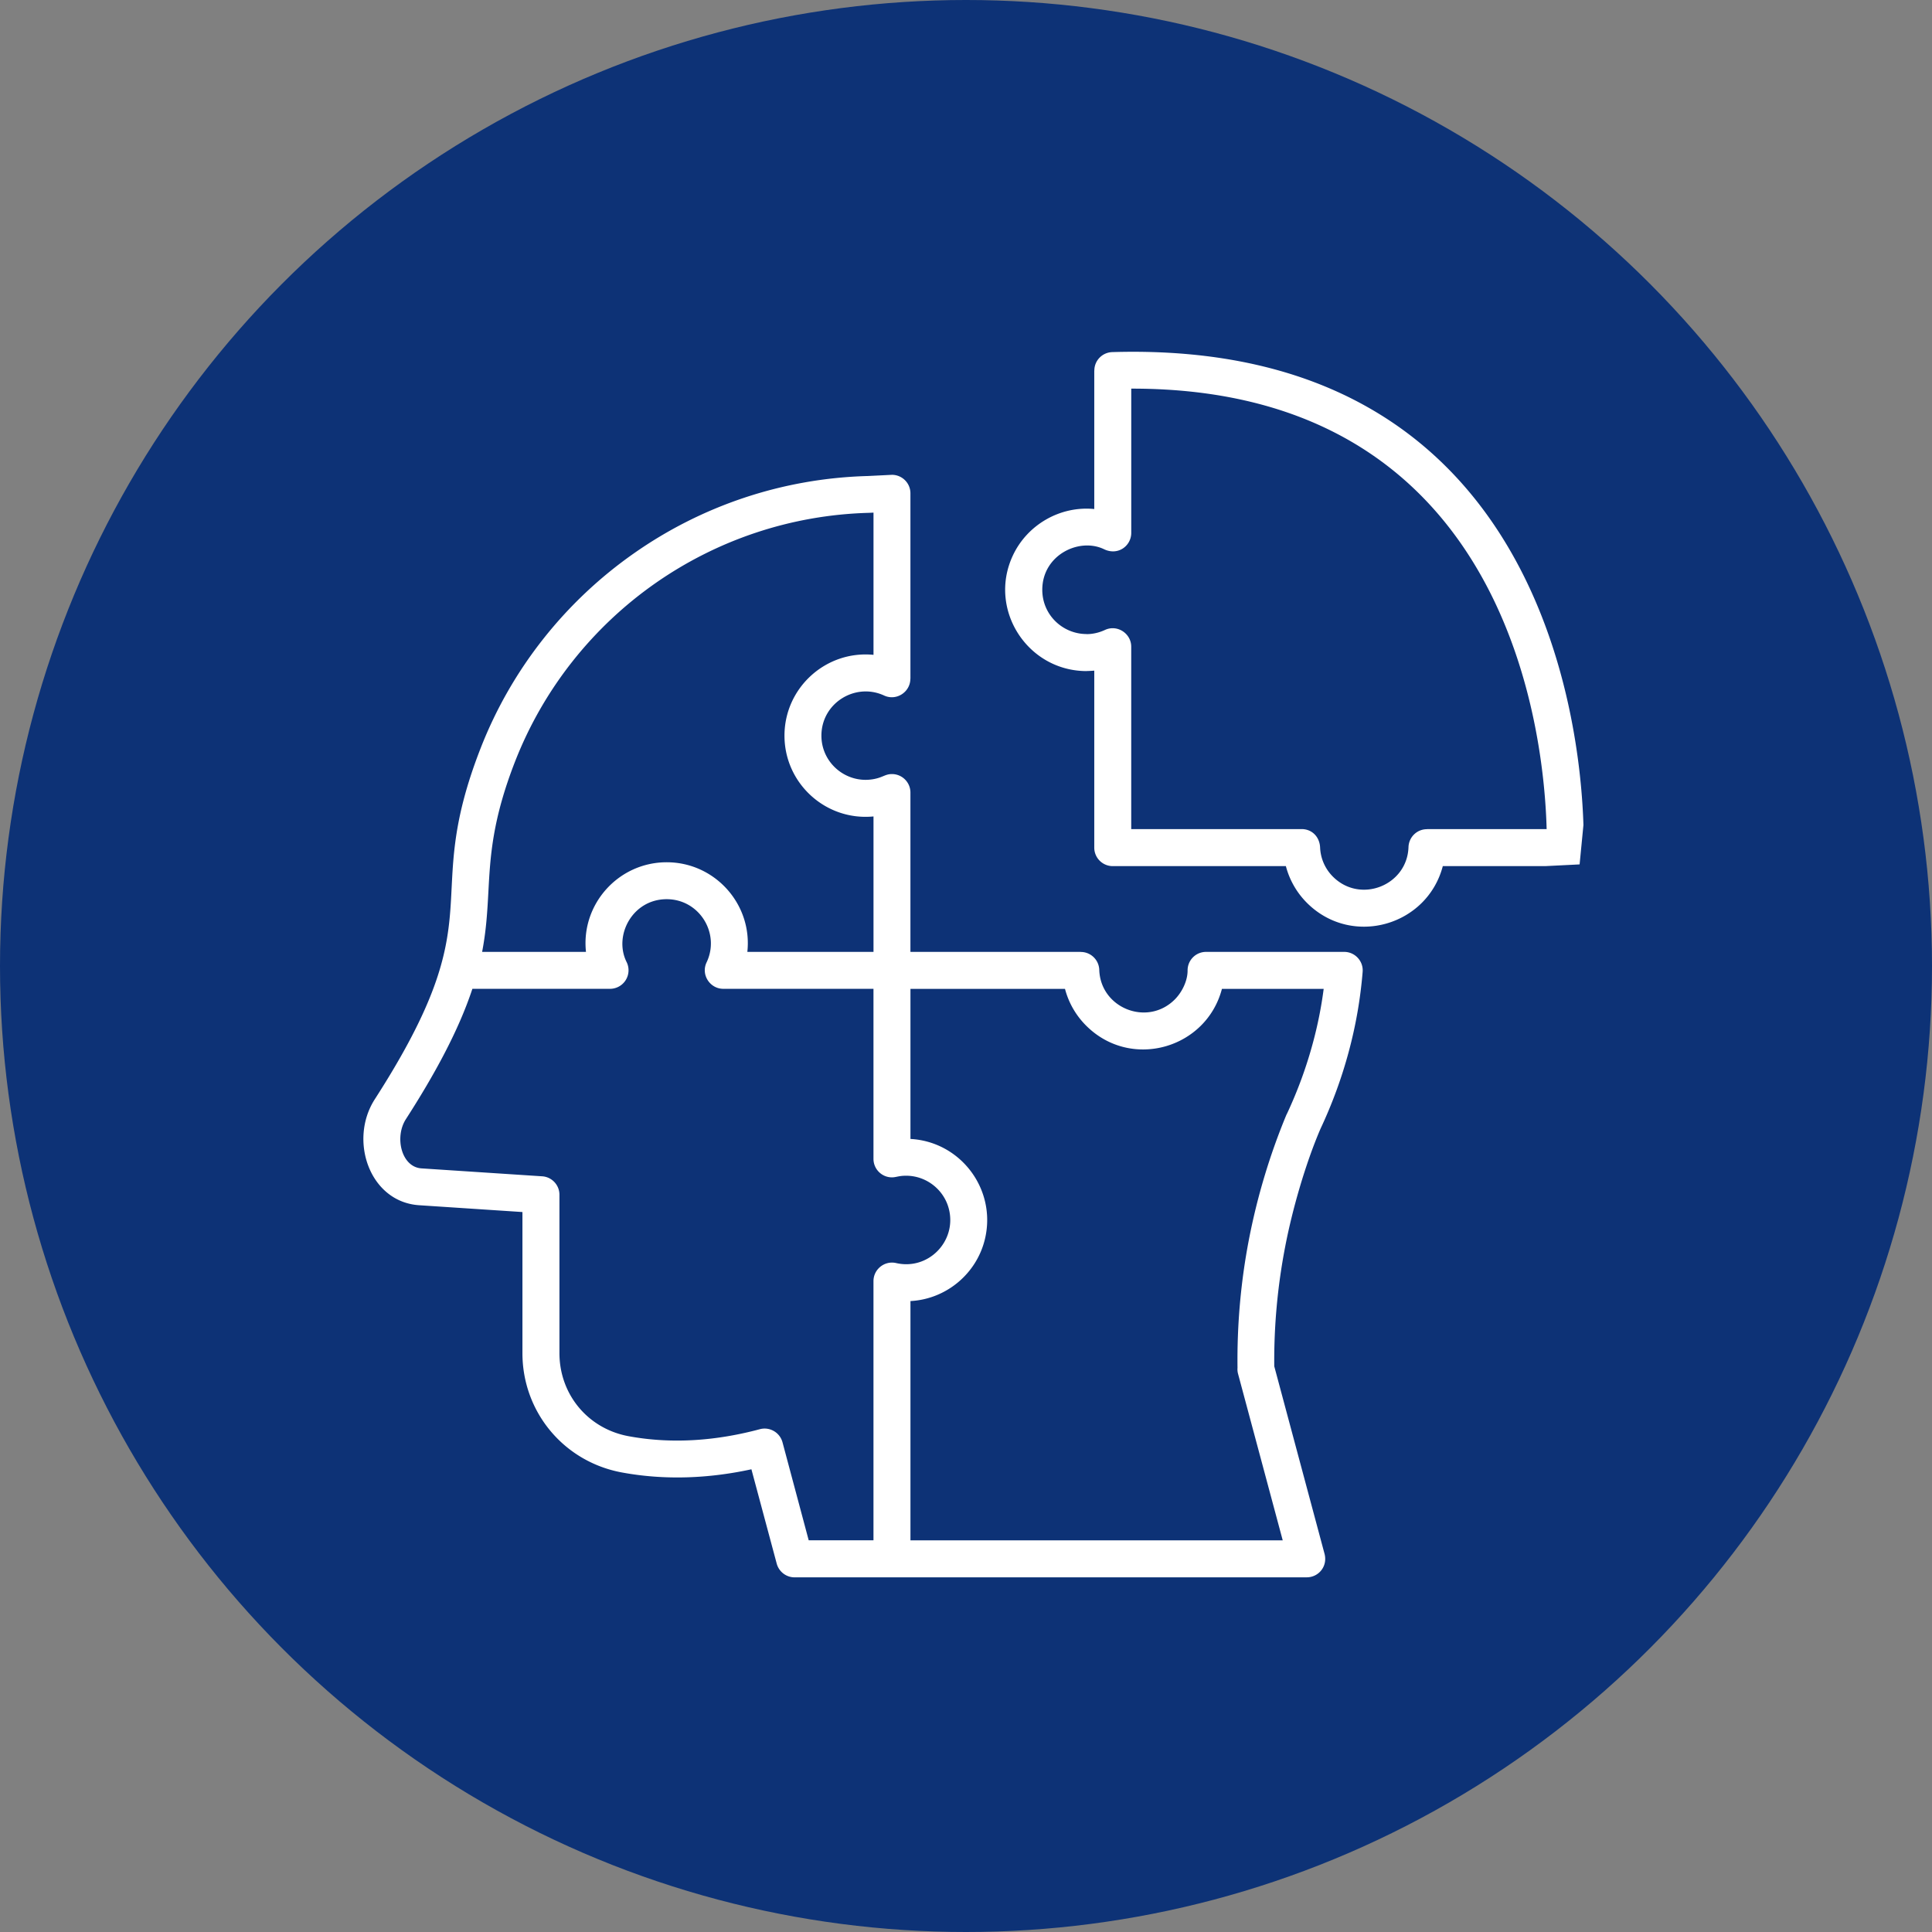
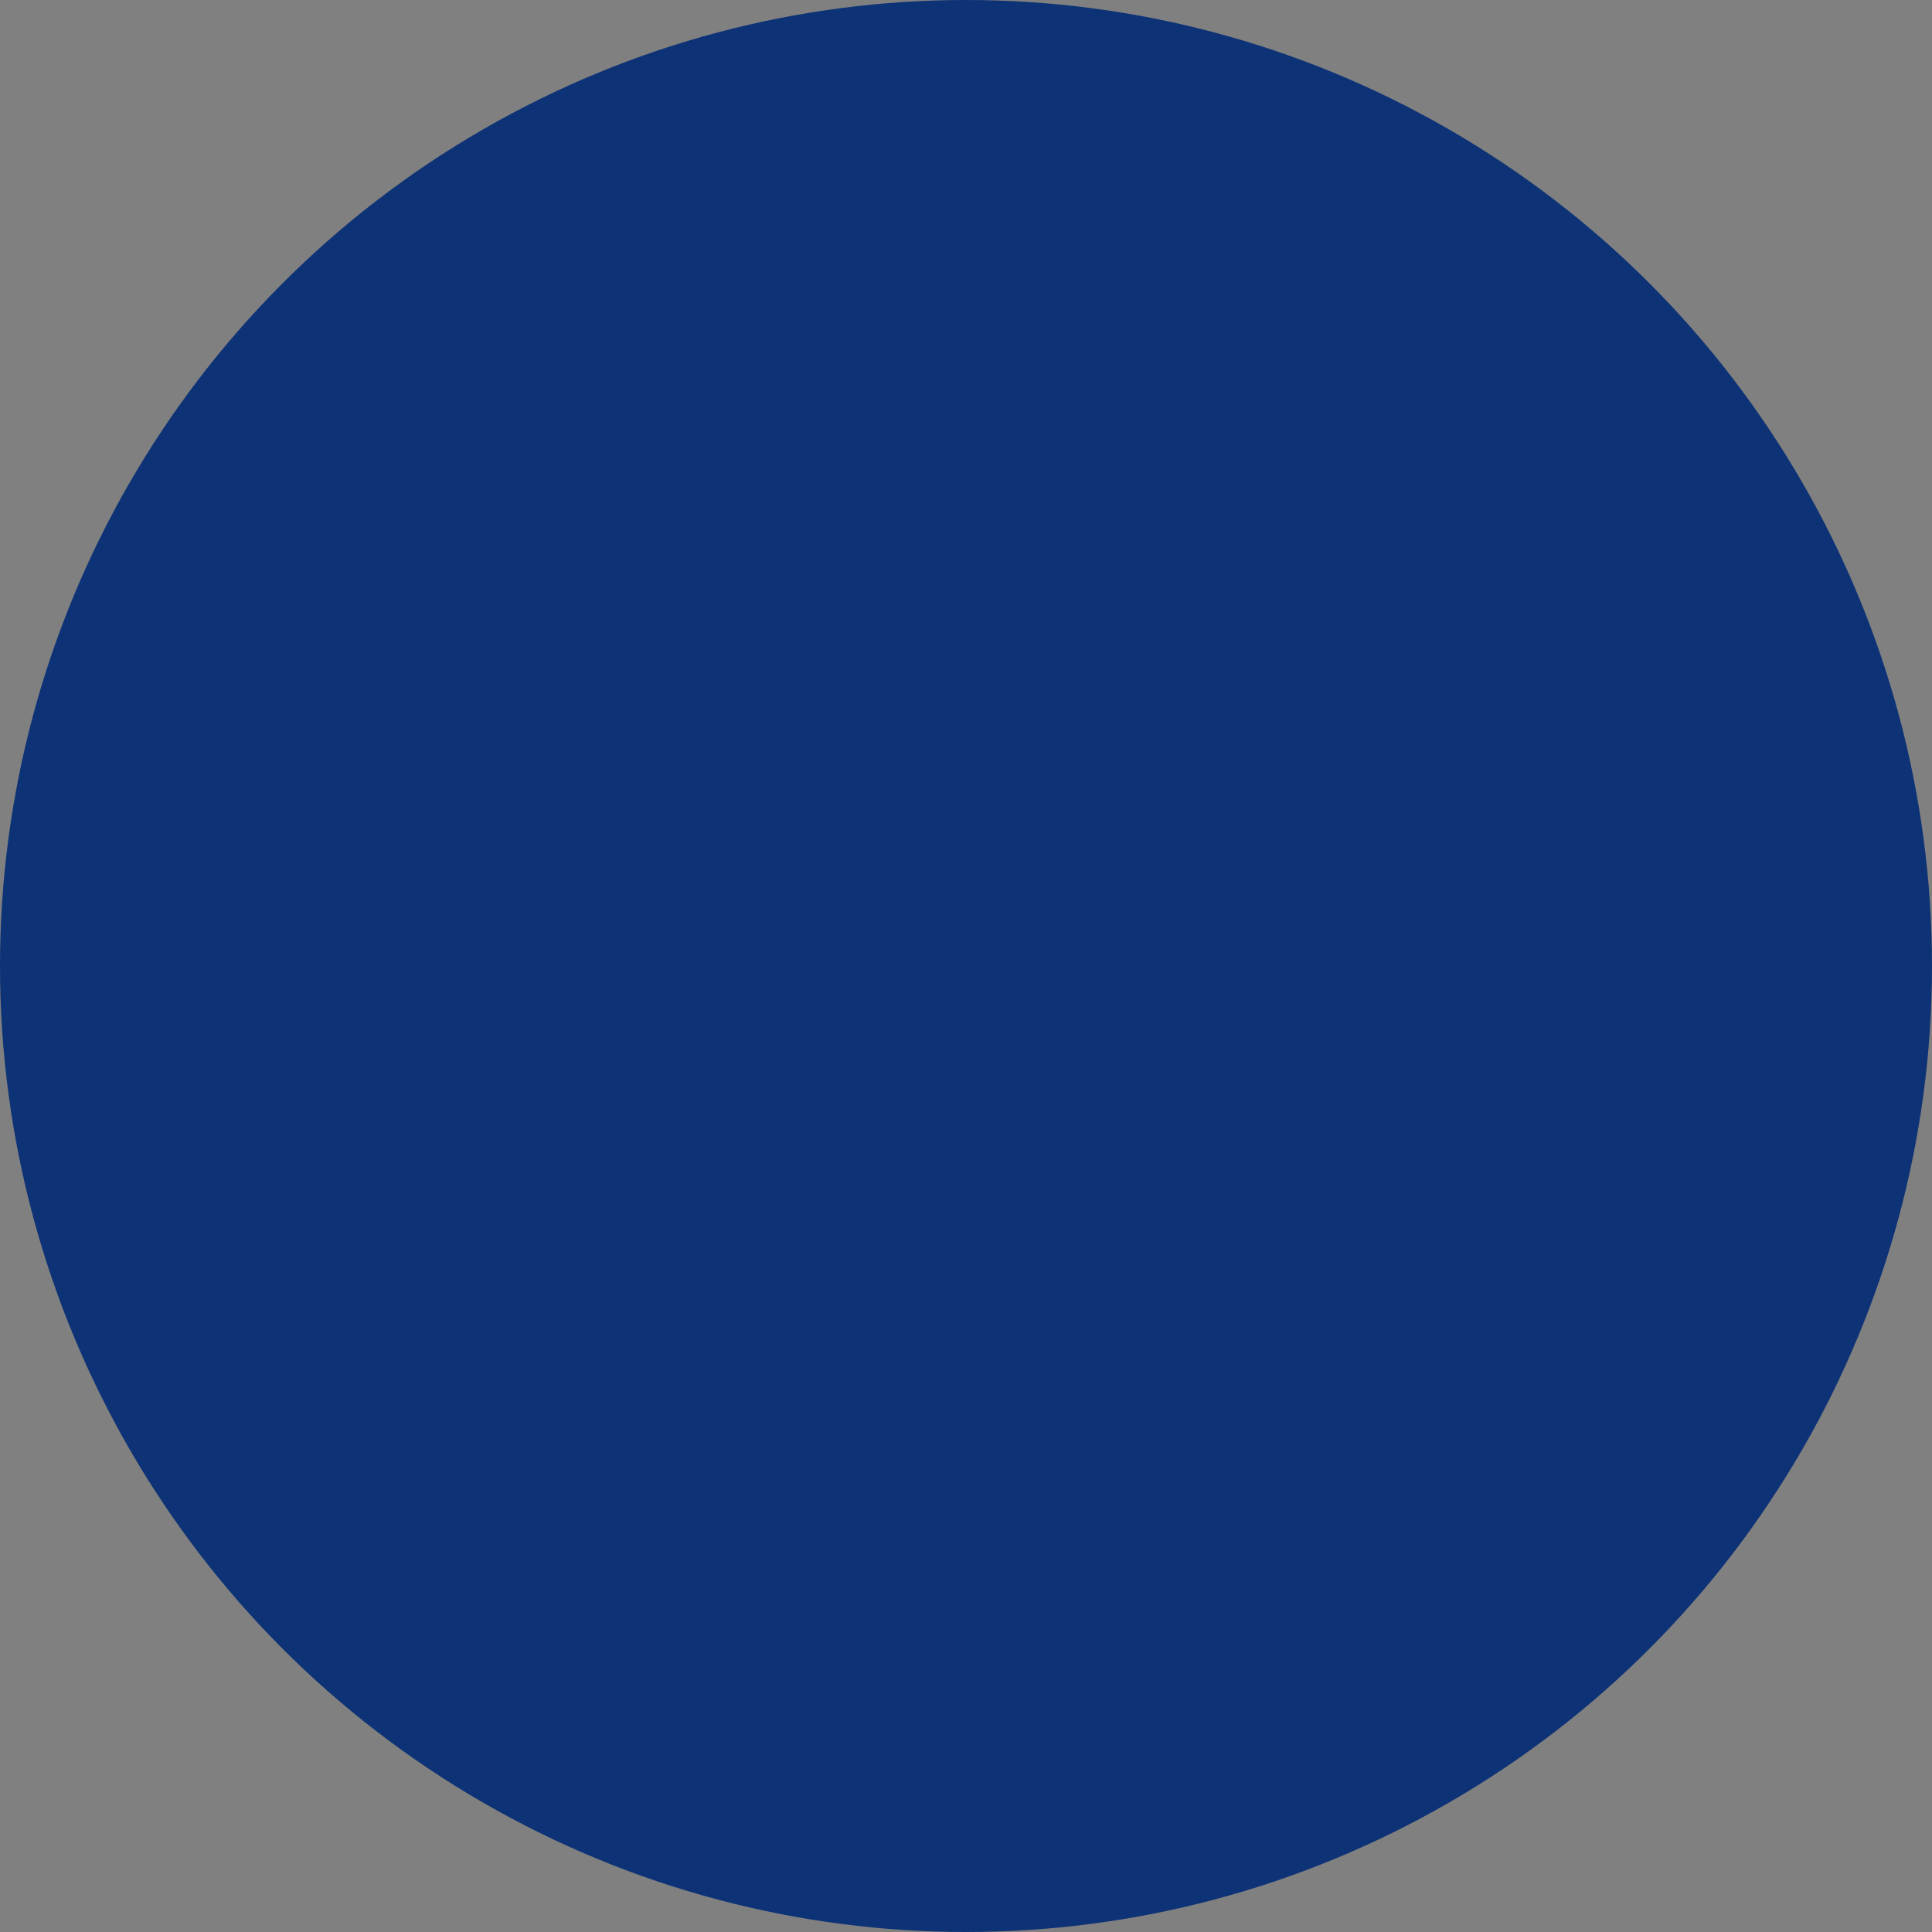
<svg xmlns="http://www.w3.org/2000/svg" width="512" height="512" x="0" y="0" viewBox="0 0 512 512" style="enable-background:new 0 0 512 512" xml:space="preserve" class="">
  <rect x="0" y="0" width="512" height="512" fill="#808080" stroke="none" />
  <circle r="256" cx="256" cy="256" fill="#0d3276" />
  <g transform="matrix(0.7,0,0,0.7,77.389,76.686)">
-     <path d="M68.27 264.84C63 280.79 53.79 297.55 43.1 314.16c-4.37 6.8-1.7 18.11 5.9 18.62l45.69 3c3.69.23 6.55 3.32 6.55 6.97v59.95c0 15.65 10.77 28.6 26.11 31.46 16.47 3.06 33.34 1.76 49.78-2.64 3.71-.99 7.54 1.22 8.56 4.96l9.92 37.11h24.52v-98.14c0-4.45 4.17-7.82 8.56-6.83 12.16 2.81 22.85-8.14 20.07-20.13-1.73-7.51-8.53-12.93-16.27-12.93-2.81 0-3.8.62-5.36.62-3.88 0-7-3.15-7-7V264.8h-56.86c-5.02 0-8.56-5.33-6.32-10.01 5.22-10.97-2.72-23.92-15.11-23.92-12.95 0-20.13 13.72-15.22 23.7a7.017 7.017 0 0 1-6.24 10.23H68.27zm158.86 222.77h-36.88c-3.09 0-5.9-2.07-6.75-5.19l-9.58-35.72c-16.19 3.52-32.88 4.2-49.1 1.19-21.94-4.08-37.59-22.9-37.59-45.18v-53.4l-39.12-2.58c-18.77-1.25-26.73-24.63-16.78-40.11 46.06-71.57 16.7-73.16 40.11-133 11.76-30.1 32.2-55.64 58.11-73.76 25.26-17.69 55.76-28.32 88.5-29.2l9.07-.45c3.85 0 7 3.12 7 7v70.21h-.03c0 4.99-5.24 8.5-9.92 6.35-10.91-5.05-23.75 2.83-23.75 15.19 0 10.71 9.95 18.62 20.35 16.33 3.03-.65 3.91-1.79 6.35-1.79 3.85 0 7 3.12 7 7v60.32h64.52v.03c3.74 0 6.83 2.98 6.97 6.75.45 14.43 17.97 21.51 28.37 11.45 2.81-2.69 5.1-7.14 5.07-11.23 0-3.88 3.12-7 7-7h52.3c4.08 0 7.31 3.52 6.97 7.57a168.87 168.87 0 0 1-5.33 30.47c-2.61 9.67-6.12 19.33-10.63 28.94-5.68 13.2-10.66 30.54-13.36 44.6-2.89 14.94-4.28 30.1-4.14 45.3l18.96 70.72c1.45 4.88-2.1 9.18-6.66 9.18H227.13zm-7-403.09-1.67.08c-29.93.79-57.83 10.52-80.93 26.67-23.64 16.55-42.29 39.88-53.06 67.41-8.67 22.2-9.41 36.06-10.12 49.24-.4 7.43-.79 14.63-2.38 22.9h39.32c-1.96-18.03 12.27-33.93 30.56-33.93 18.26 0 32.49 15.9 30.53 33.93h47.76v-51.28c-18.06 1.76-33.7-12.47-33.7-30.59 0-18.11 15.65-32.34 33.7-30.59V84.52zm154.94 389.09-16.92-63.07c-.2-.74-.26-1.5-.2-2.24-.2-16.36 1.25-32.63 4.31-48.53 3.12-16.13 7.85-31.95 14.17-47.2.11-.23.23-.45.34-.68 4.08-8.76 7.31-17.66 9.72-26.62 1.84-6.8 3.2-13.63 4.08-20.44h-38.52c-5.9 22.51-34.07 30.7-51.02 14.29-4-3.85-6.94-8.76-8.39-14.29h-58.51v56.81c18.94 1.02 32.54 18.96 28.26 37.62-3.06 13.35-14.74 23.05-28.26 23.75v90.6zM317.72 37.58V92.2c0 4.88-4.99 8.73-10.29 6.18-9.44-4.56-23.39 2.21-23.39 15.36 0 9.52 7.74 16.75 16.78 16.75v.03c2.27 0 4.65-.51 6.97-1.59 4.65-2.15 9.92 1.36 9.92 6.35v69.05h64.52c3.94 0 6.92 2.98 7 7.26a16.56 16.56 0 0 0 5.07 10.97c10.4 10.06 27.92 3 28.38-11.42.14-3.8 3.23-6.77 6.97-6.77v-.03h45.33c-.9-34.72-13.65-166.98-157.26-166.76zm-14 45.58V30.72h.03c0-3.77 3-6.86 6.8-6.97 162.54-4.88 177.22 141.39 178.36 179.04l-1.45 14.91-13.04.65h-38.75c-5.9 22.51-34.07 30.7-51.05 14.29a30.6 30.6 0 0 1-8.36-14.29h-65.54c-3.86 0-7-3.12-7-7v-67.01c-.96.08-1.93.14-2.89.14v.03c-22.39 0-37.42-23.3-27.98-43.65 5.47-11.8 18-18.97 30.87-17.7z" fill="#ffffff" opacity="1" data-original="#000000" />
-   </g>
+     </g>
</svg>